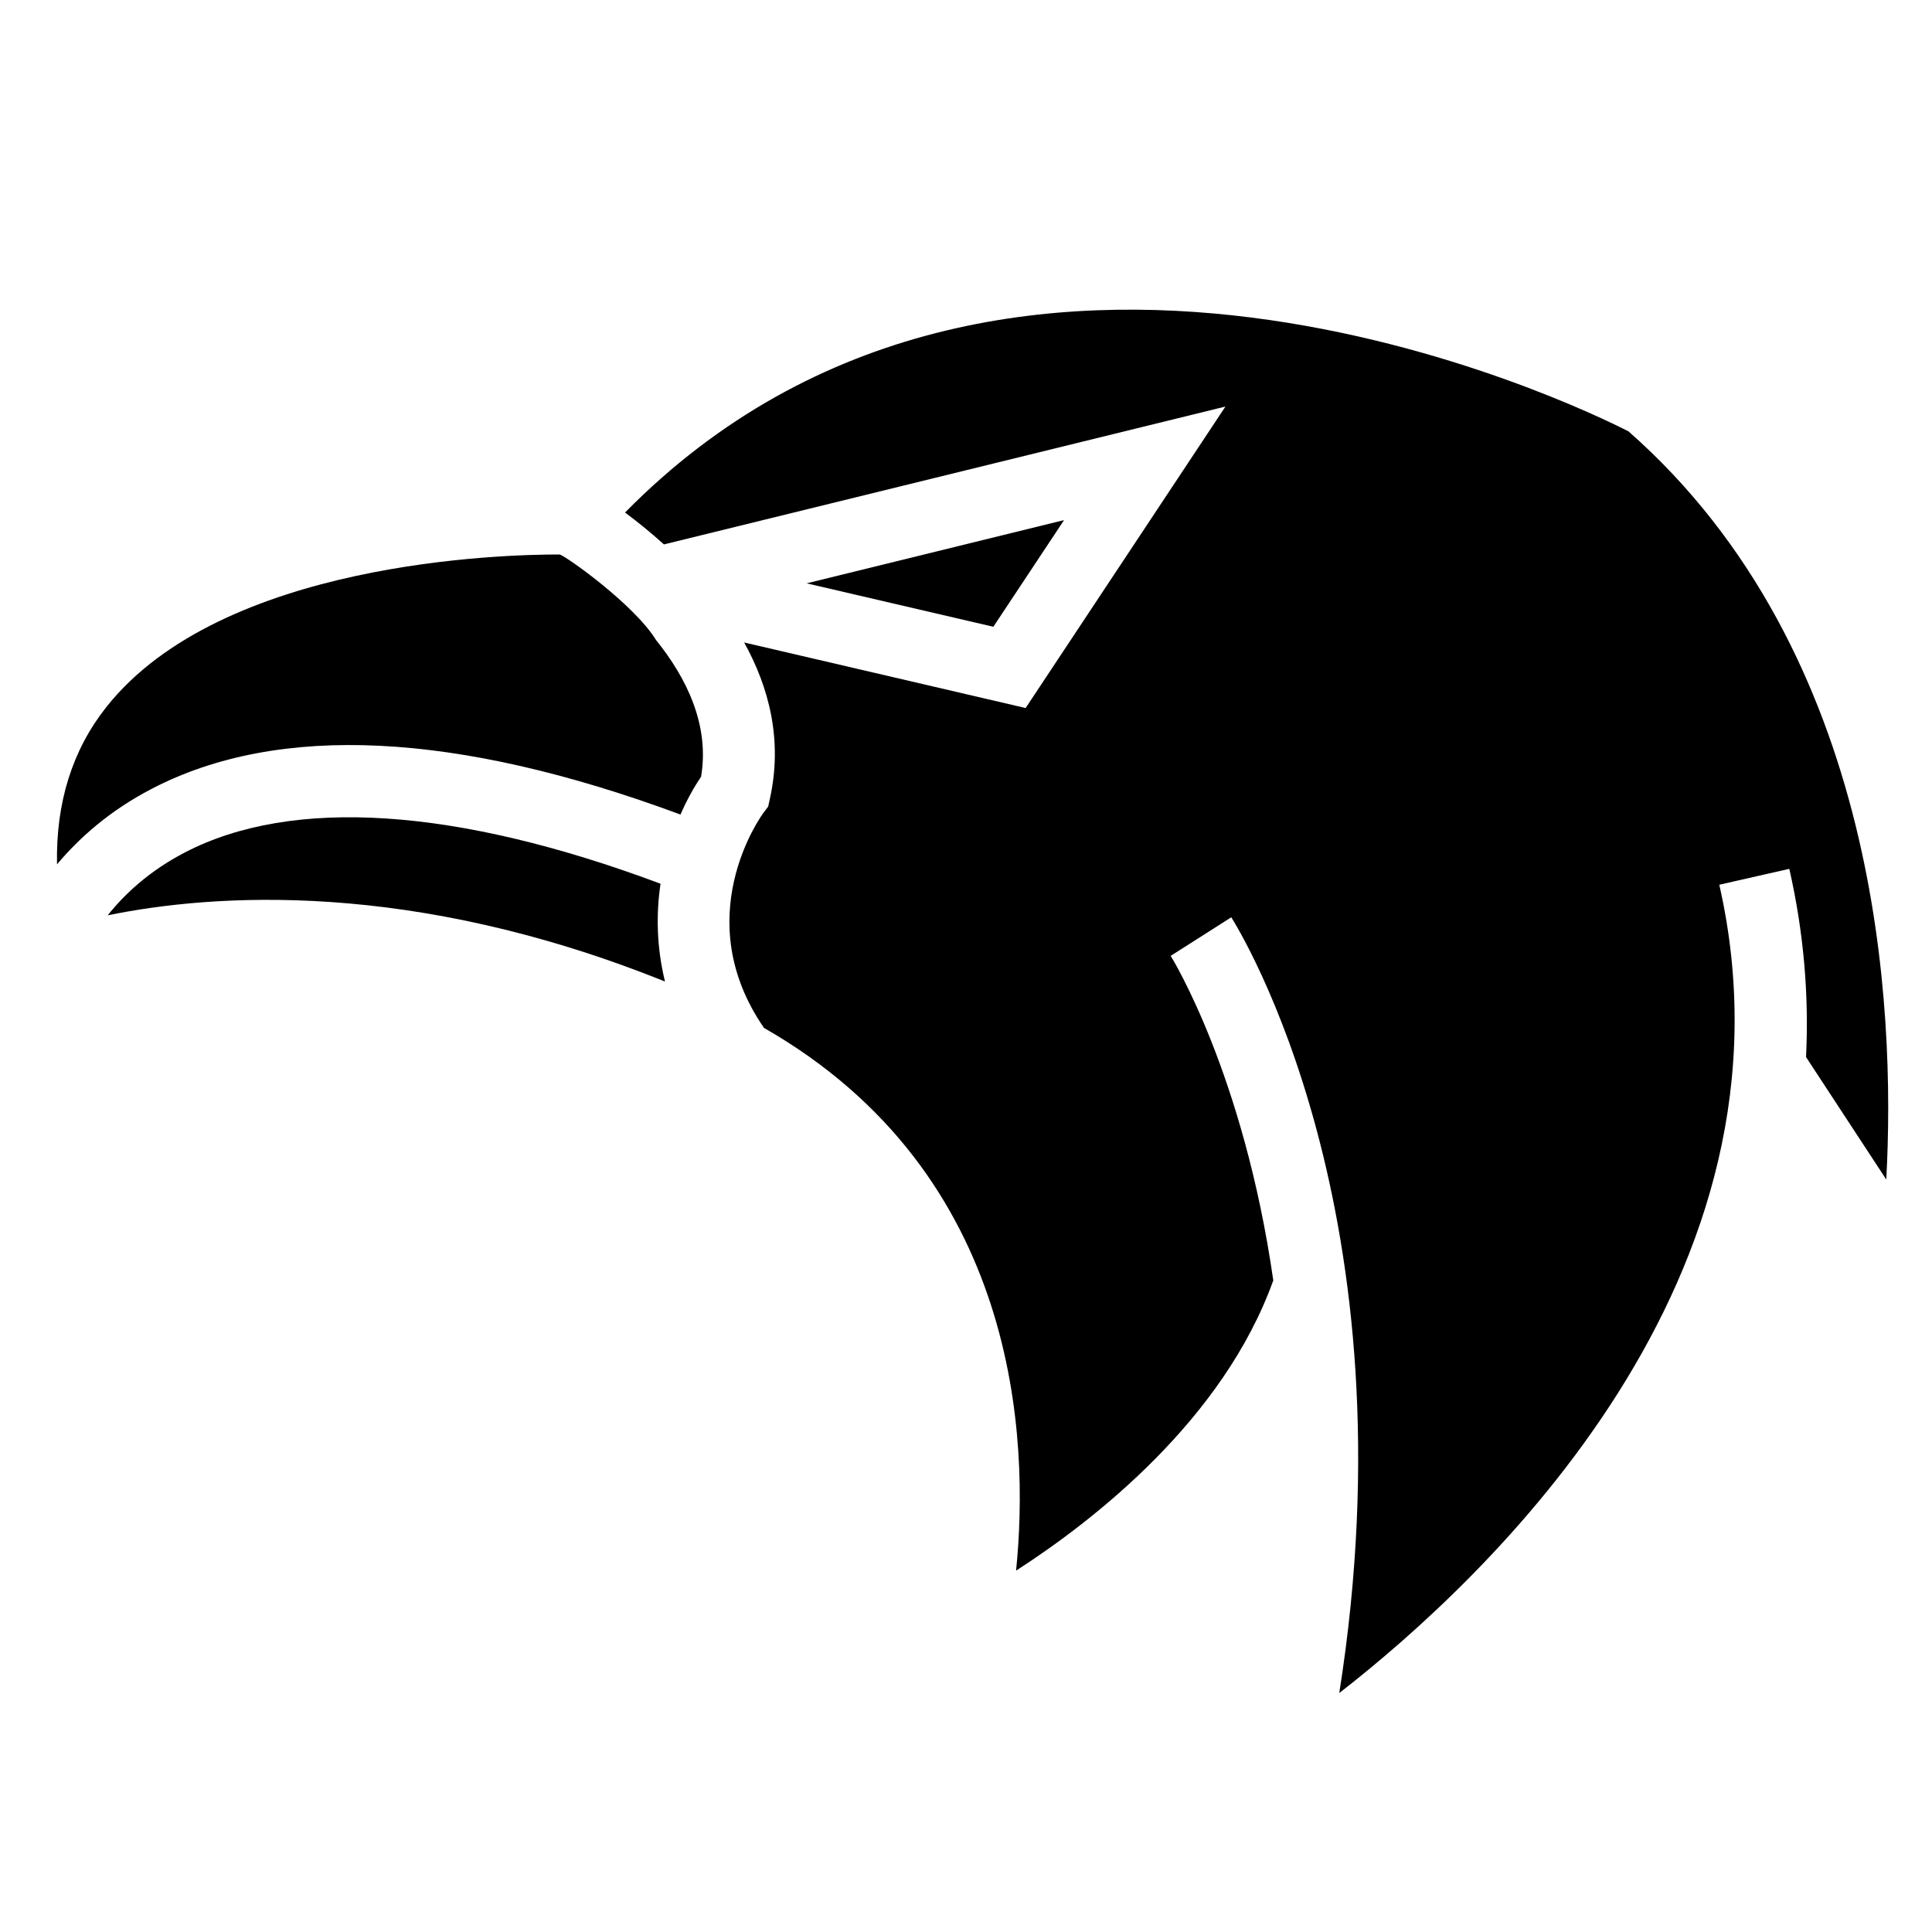
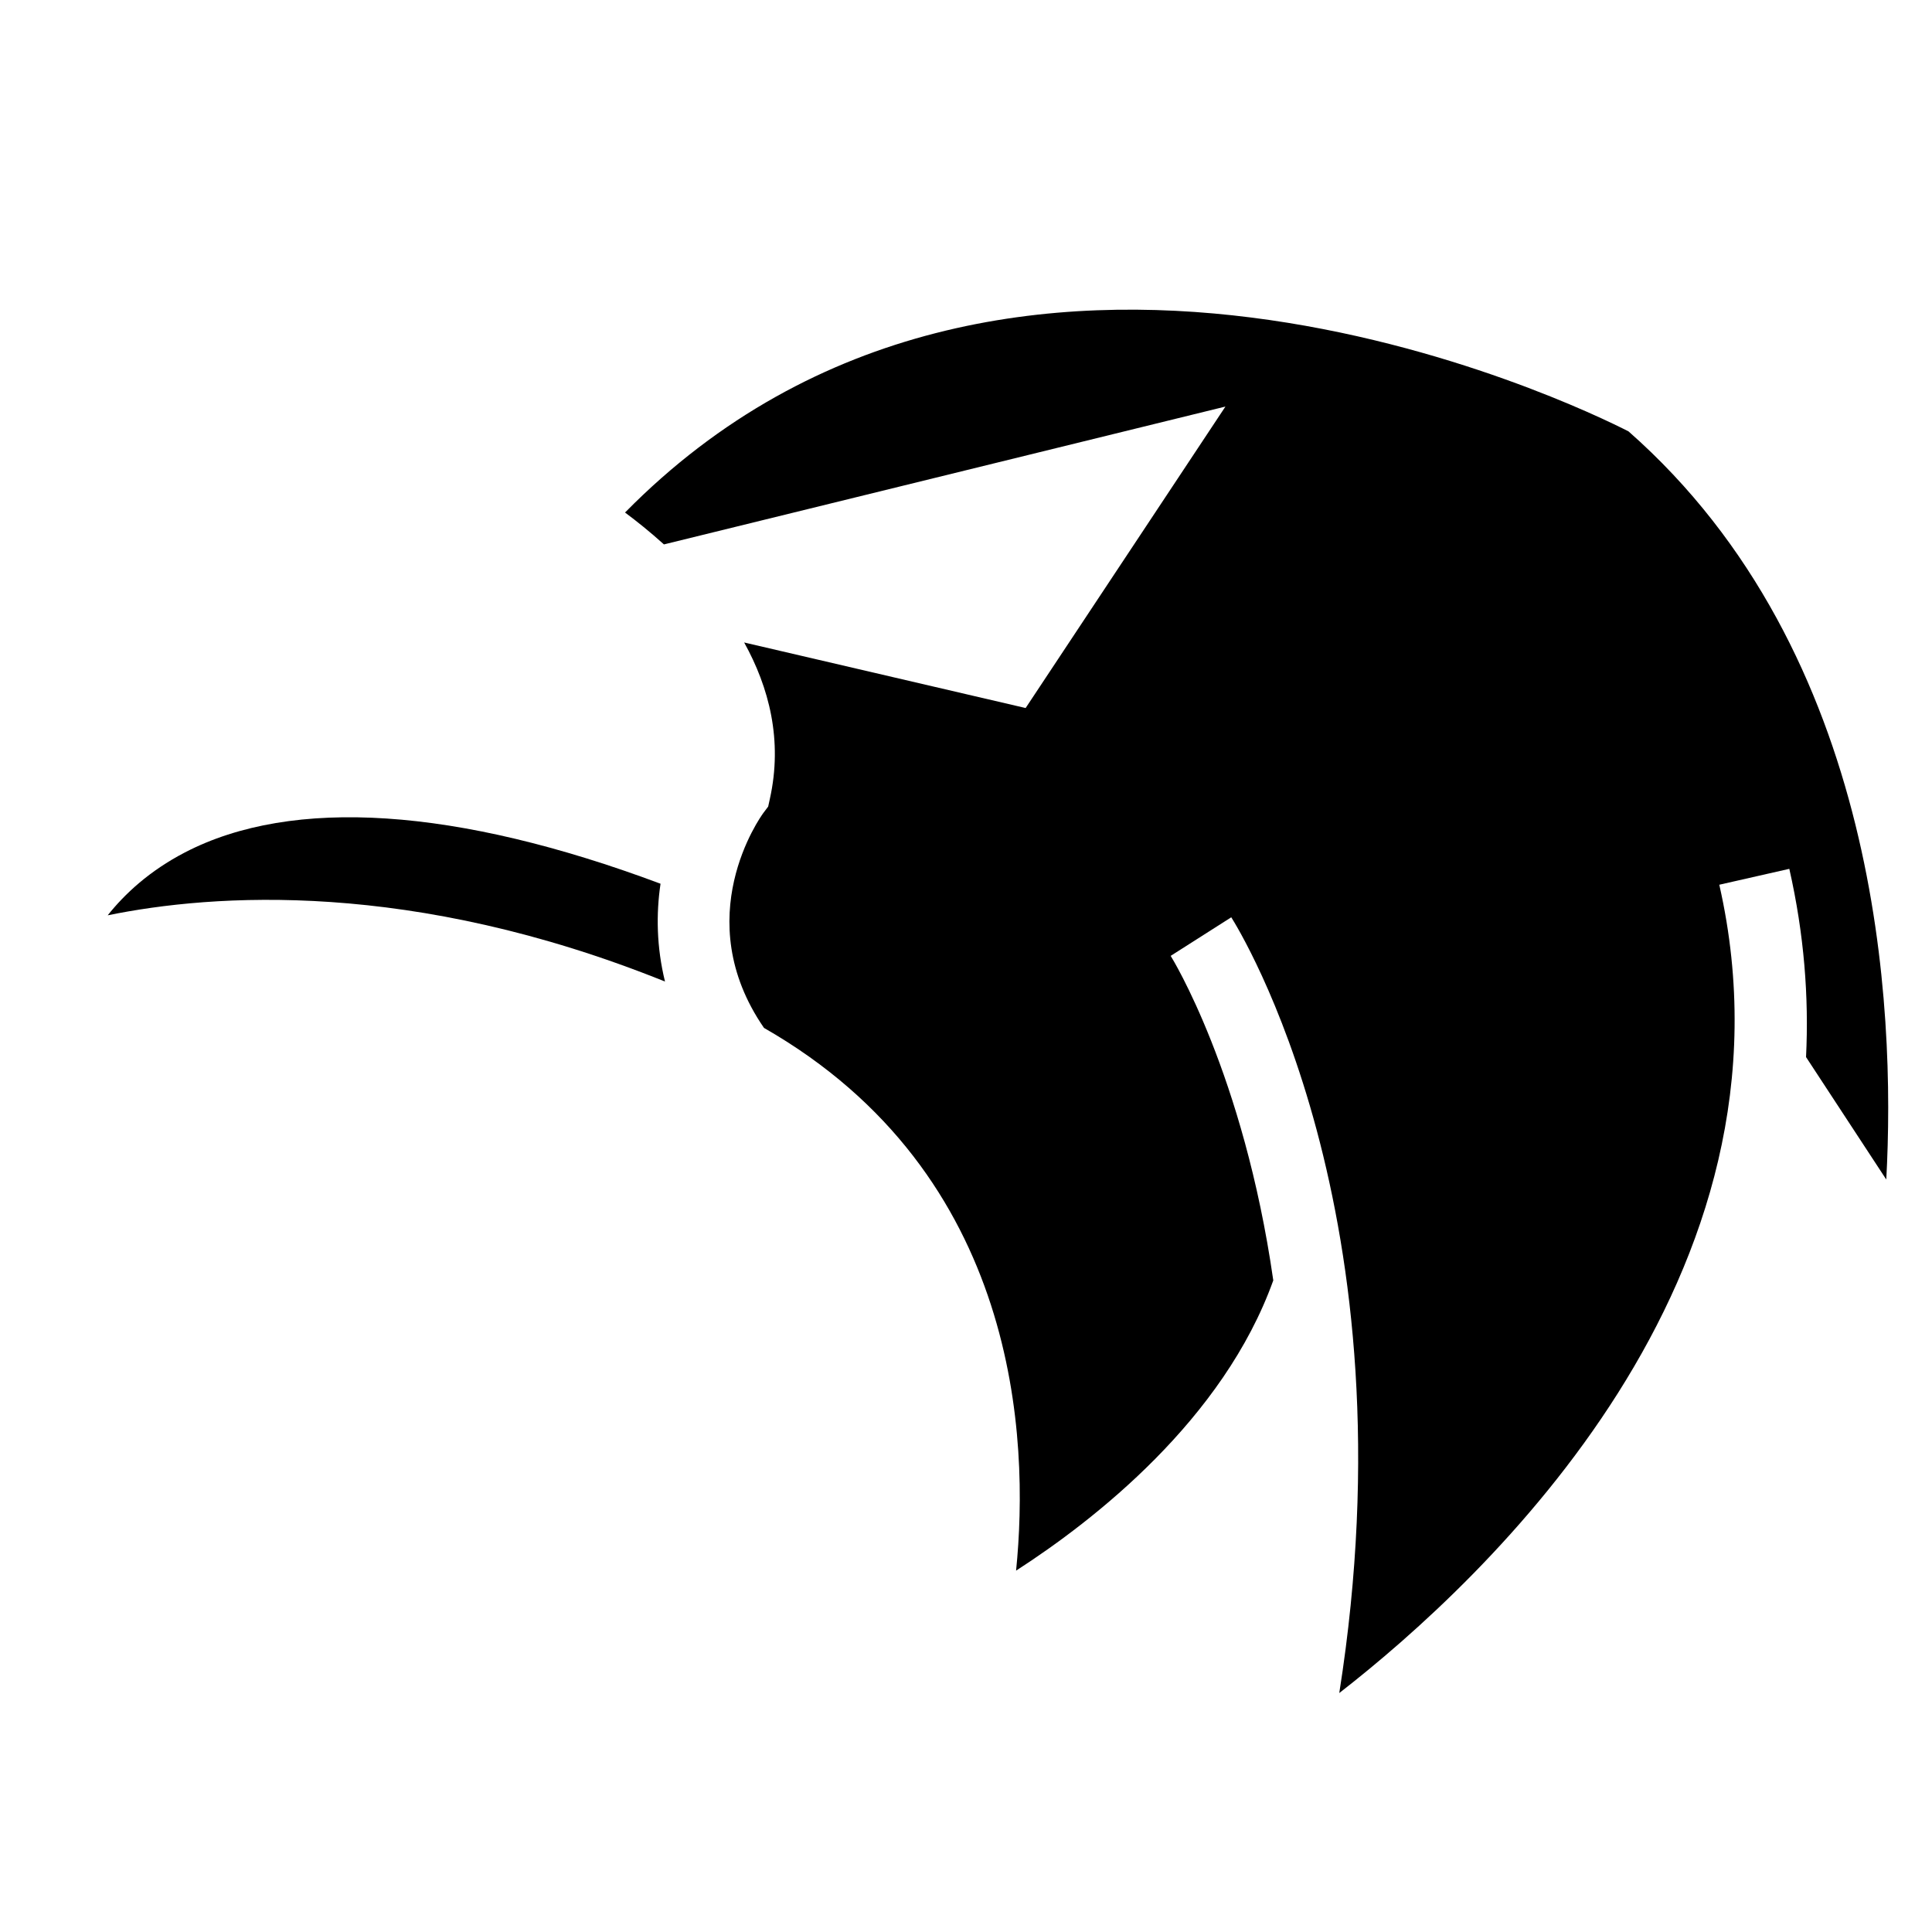
<svg xmlns="http://www.w3.org/2000/svg" fill="#000000" width="800px" height="800px" version="1.1" viewBox="144 144 512 512">
  <g>
-     <path d="m184.23 353.03c33.676-17.488 80.801-15.156 140.1 6.832 1.703-3.894 3.602-7.273 5.461-10.031 2.312-13.664-3.844-26.18-11.945-36.23-5.824-9.473-24.164-22.441-25.539-22.656-14.57-0.031-89.508 1.738-120.15 40.461-9.027 11.418-13.371 25.367-13.047 41.656 5.891-7.027 13.973-14.242 25.125-20.031z" />
-     <path d="m357.77 298.59 49.477 11.512 18.742-28.27z" />
    <path d="m192.99 369.91c-9.371 4.867-15.922 10.965-20.449 16.656 28.012-5.727 80.52-9.496 147.69 17.551-2.246-9.141-2.371-17.949-1.184-25.922-54.012-20.195-97.508-23.117-126.06-8.285z" />
    <path d="m575.59 258.33c-12.992-6.648-165.05-81.004-265.95 21.496 3.066 2.273 6.613 5.113 10.312 8.449l148.8-36.531-52.949 79.891-74.594-17.371c6.59 11.895 10.27 25.914 6.805 41.473l-0.441 2.016-1.246 1.652c-0.82 1.109-19.977 27.844 0.137 57 67.781 38.785 70.328 108.99 66.809 143.83 20.746-13.375 54.941-40.047 68.16-76.918-7.863-54.789-26.887-85.516-27.191-86l16.055-10.223c2.102 3.32 48.699 78.457 28.625 205.58 39.145-30.434 124.3-110.27 100.71-214.21l18.555-4.211c3.934 17.34 5.211 33.992 4.434 49.883l21.262 32.449c2.469-45.336-1.535-139.48-68.293-198.25z" />
  </g>
</svg>